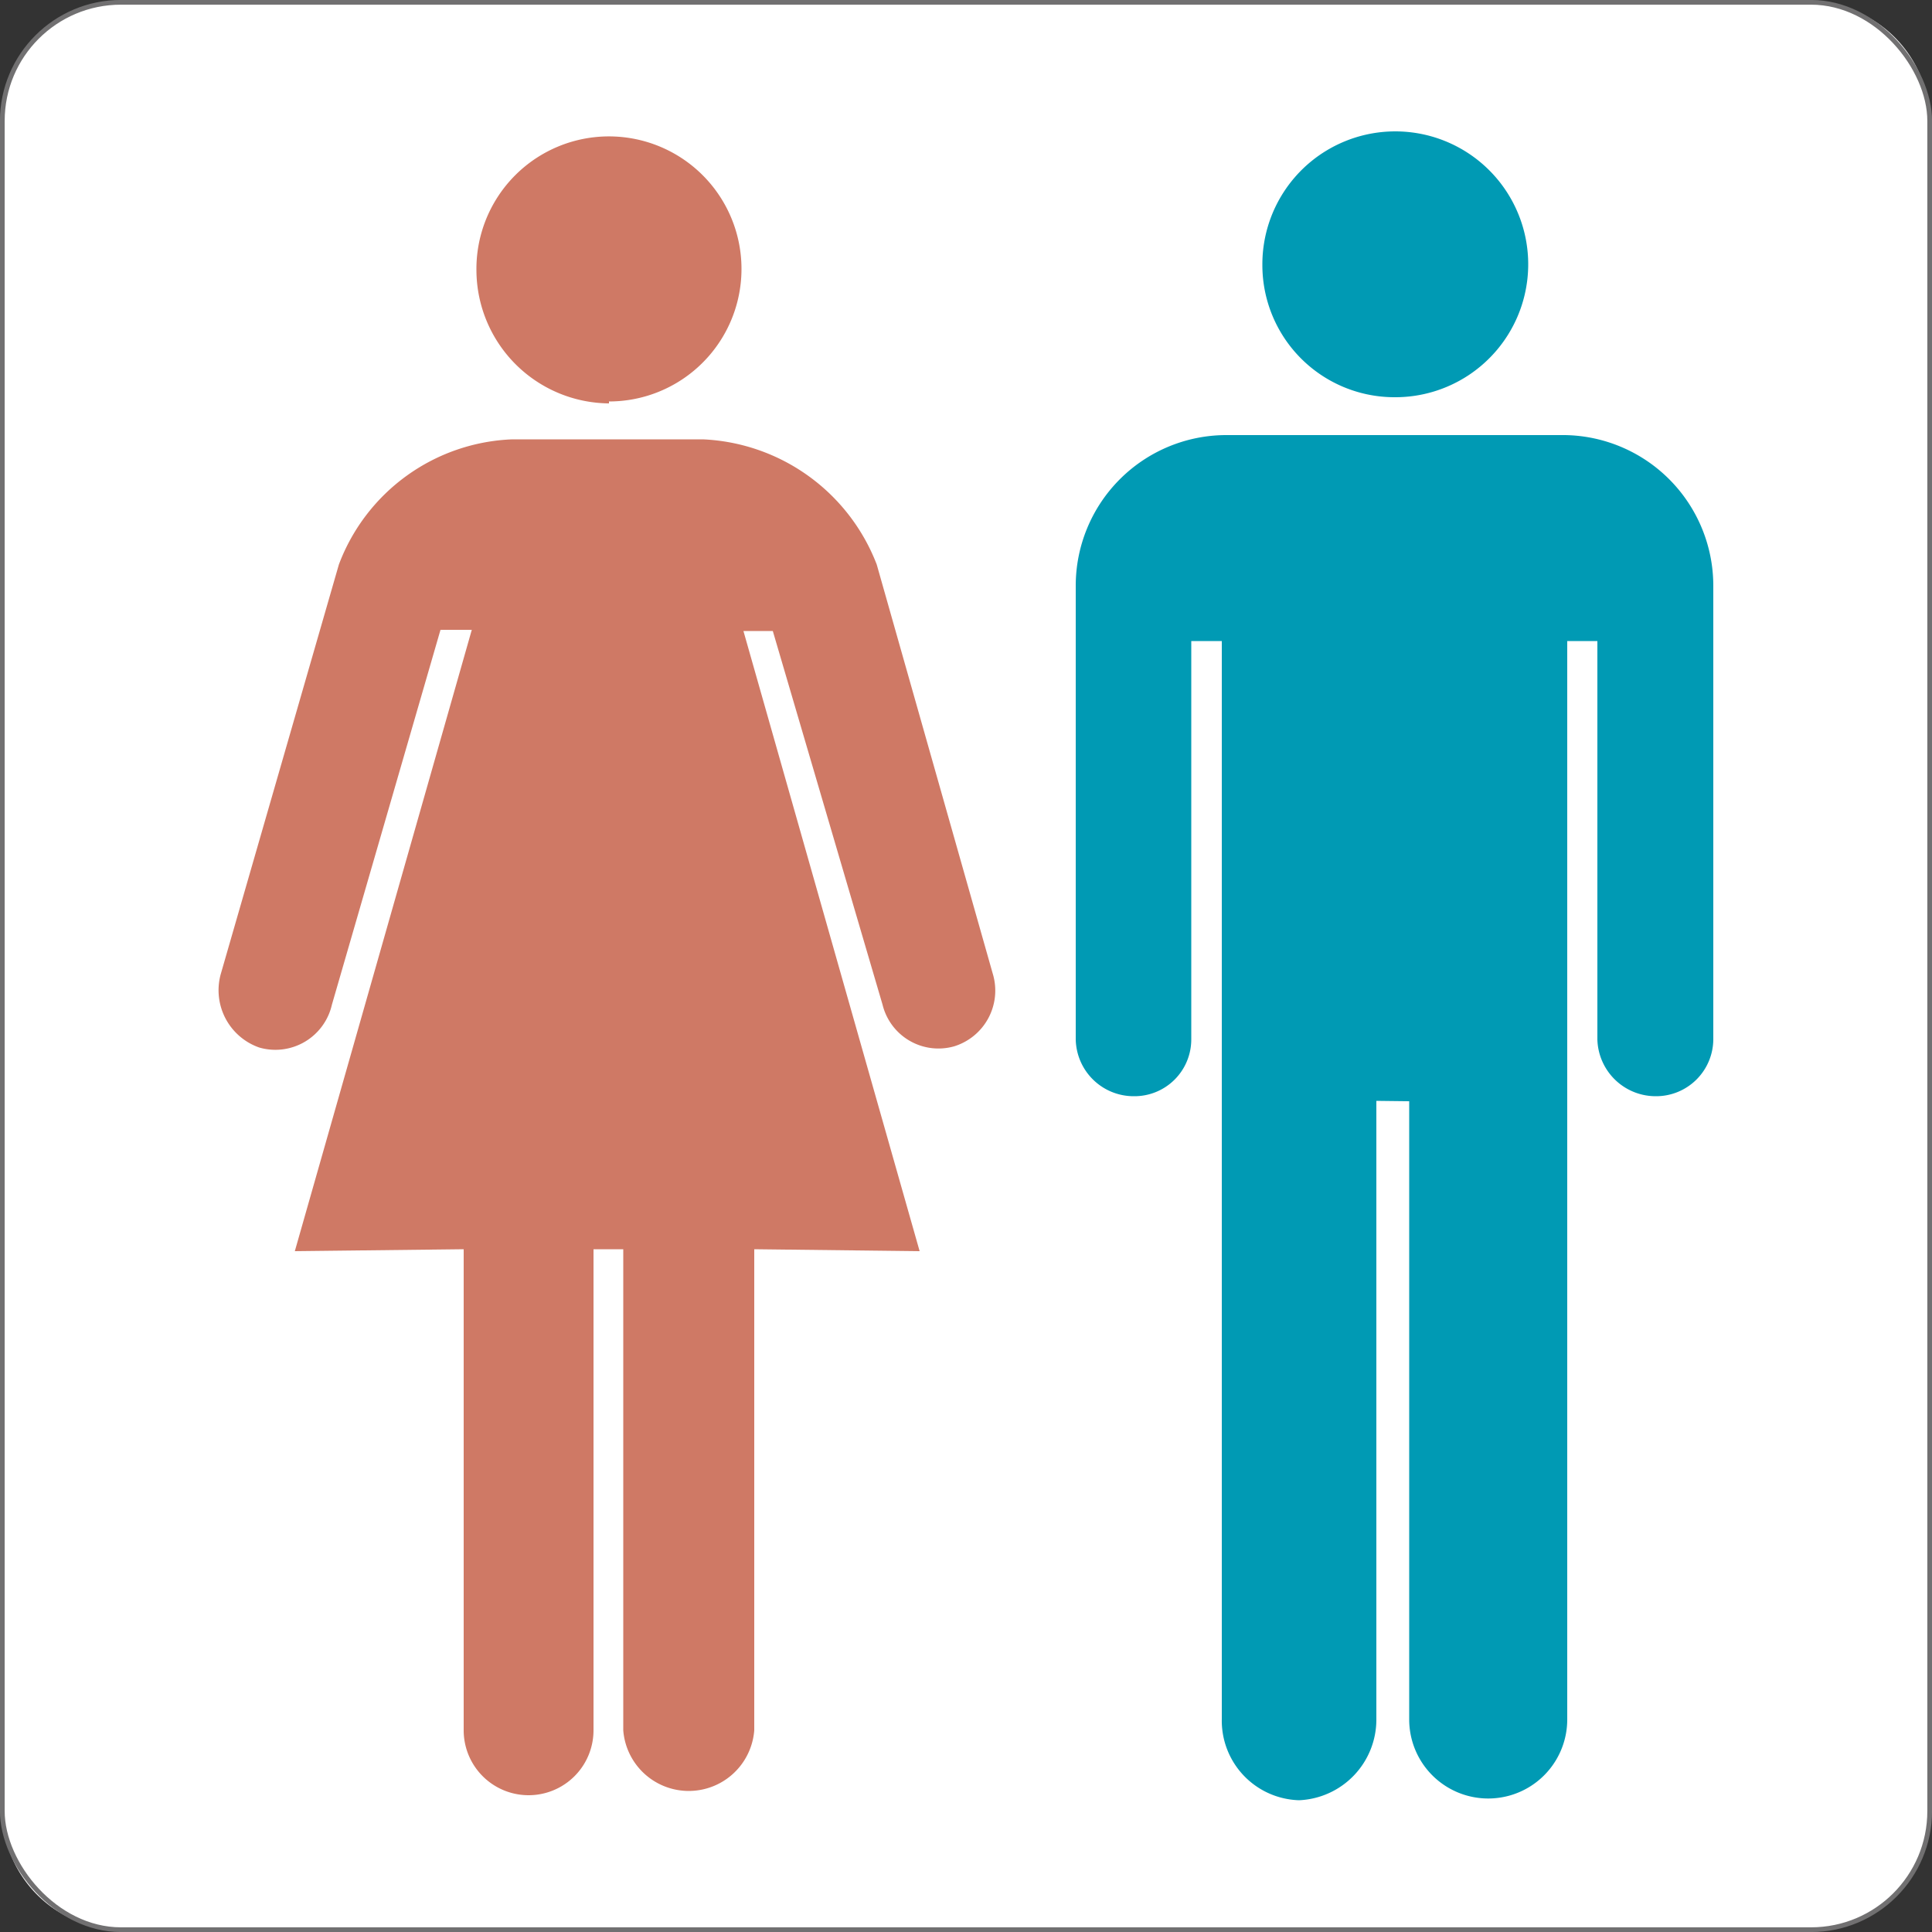
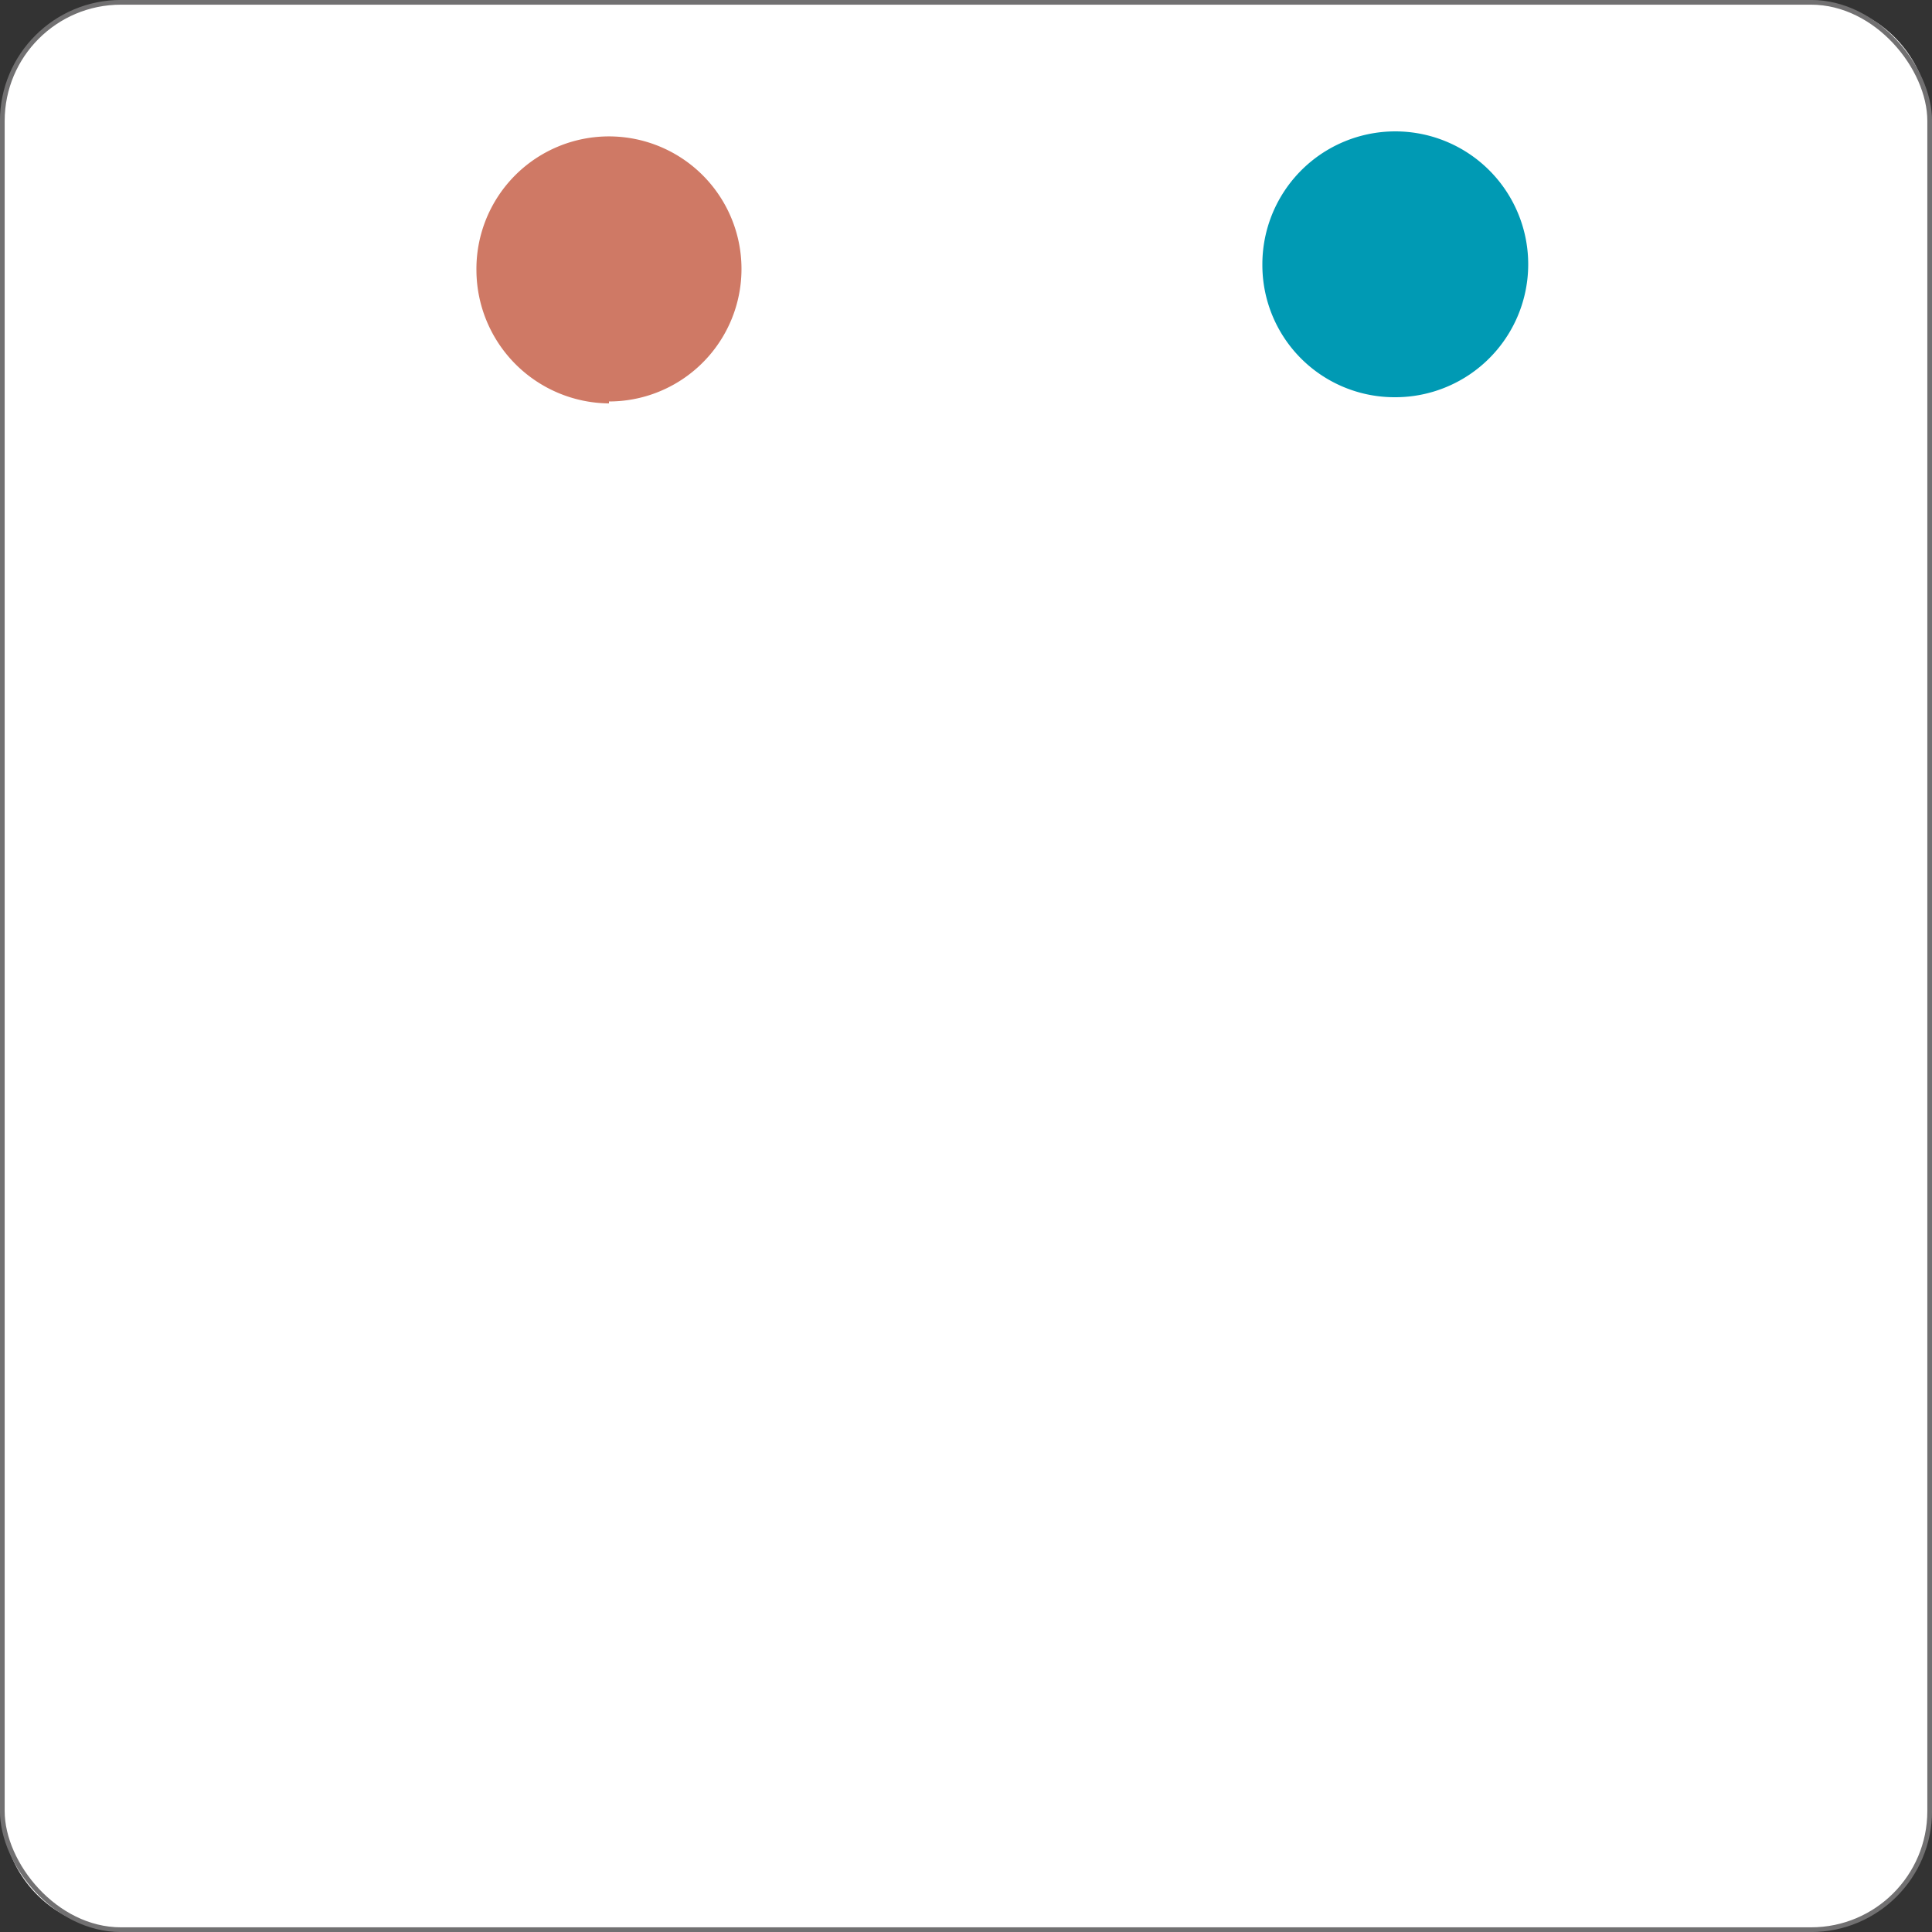
<svg xmlns="http://www.w3.org/2000/svg" viewBox="0 0 50 50">
  <rect x="0" y="0" width="50" height="50" fill="#333333" stroke="none" />
  <g id="レイヤー_2" data-name="レイヤー 2">
    <g id="section2">
      <path d="M46.86,49.94H3.14A3.08,3.08,0,0,1,.06,46.86V3.14A3.08,3.08,0,0,1,3.14.06H46.86a3.09,3.09,0,0,1,3.08,3.08V46.86a3.09,3.09,0,0,1-3.08,3.08" style="fill:#fff" />
      <rect x="0.06" y="0.06" width="49.88" height="49.88" rx="3.07" style="fill:none;stroke:#717071;stroke-miterlimit:10;stroke-width:0.122px" />
-       <path d="M36.47,28.5v16a2,2,0,1,0,4.09,0V16.59h.78V26.9a1.51,1.51,0,0,0,1.51,1.47,1.48,1.48,0,0,0,1.49-1.47V15.15a3.9,3.9,0,0,0-3.84-3.89H31.71a3.9,3.9,0,0,0-3.87,3.89V26.9a1.5,1.5,0,0,0,1.51,1.47,1.47,1.47,0,0,0,1.48-1.47V16.59h.79v27.9a2.06,2.06,0,0,0,2,2.1,2.09,2.09,0,0,0,2-2.1v-16Z" style="fill:#009ab4" />
      <path d="M36.08,10.28a3.44,3.44,0,1,0-3.41-3.43,3.42,3.42,0,0,0,3.41,3.43" style="fill:#009ab4" />
      <path d="M15.76,10.39A3.43,3.43,0,1,0,12.33,7a3.46,3.46,0,0,0,3.43,3.44" style="fill:#cf7965" />
-       <path d="M23.8,32.38,19.24,16.33H20L22.84,26a1.49,1.49,0,0,0,1.85,1.08,1.51,1.51,0,0,0,1-1.89l-3-10.58a5.06,5.06,0,0,0-4.5-3.24H13.26a5,5,0,0,0-4.49,3.24L5.71,25.22a1.57,1.57,0,0,0,1,1.89A1.5,1.5,0,0,0,8.59,26l2.81-9.7h.81L7.63,32.38,12,32.33V44.78a1.68,1.68,0,1,0,3.36,0V32.33h.77V44.78a1.7,1.7,0,0,0,3.39,0V32.33Z" style="fill:#cf7965" />
    </g>
  </g>
</svg>